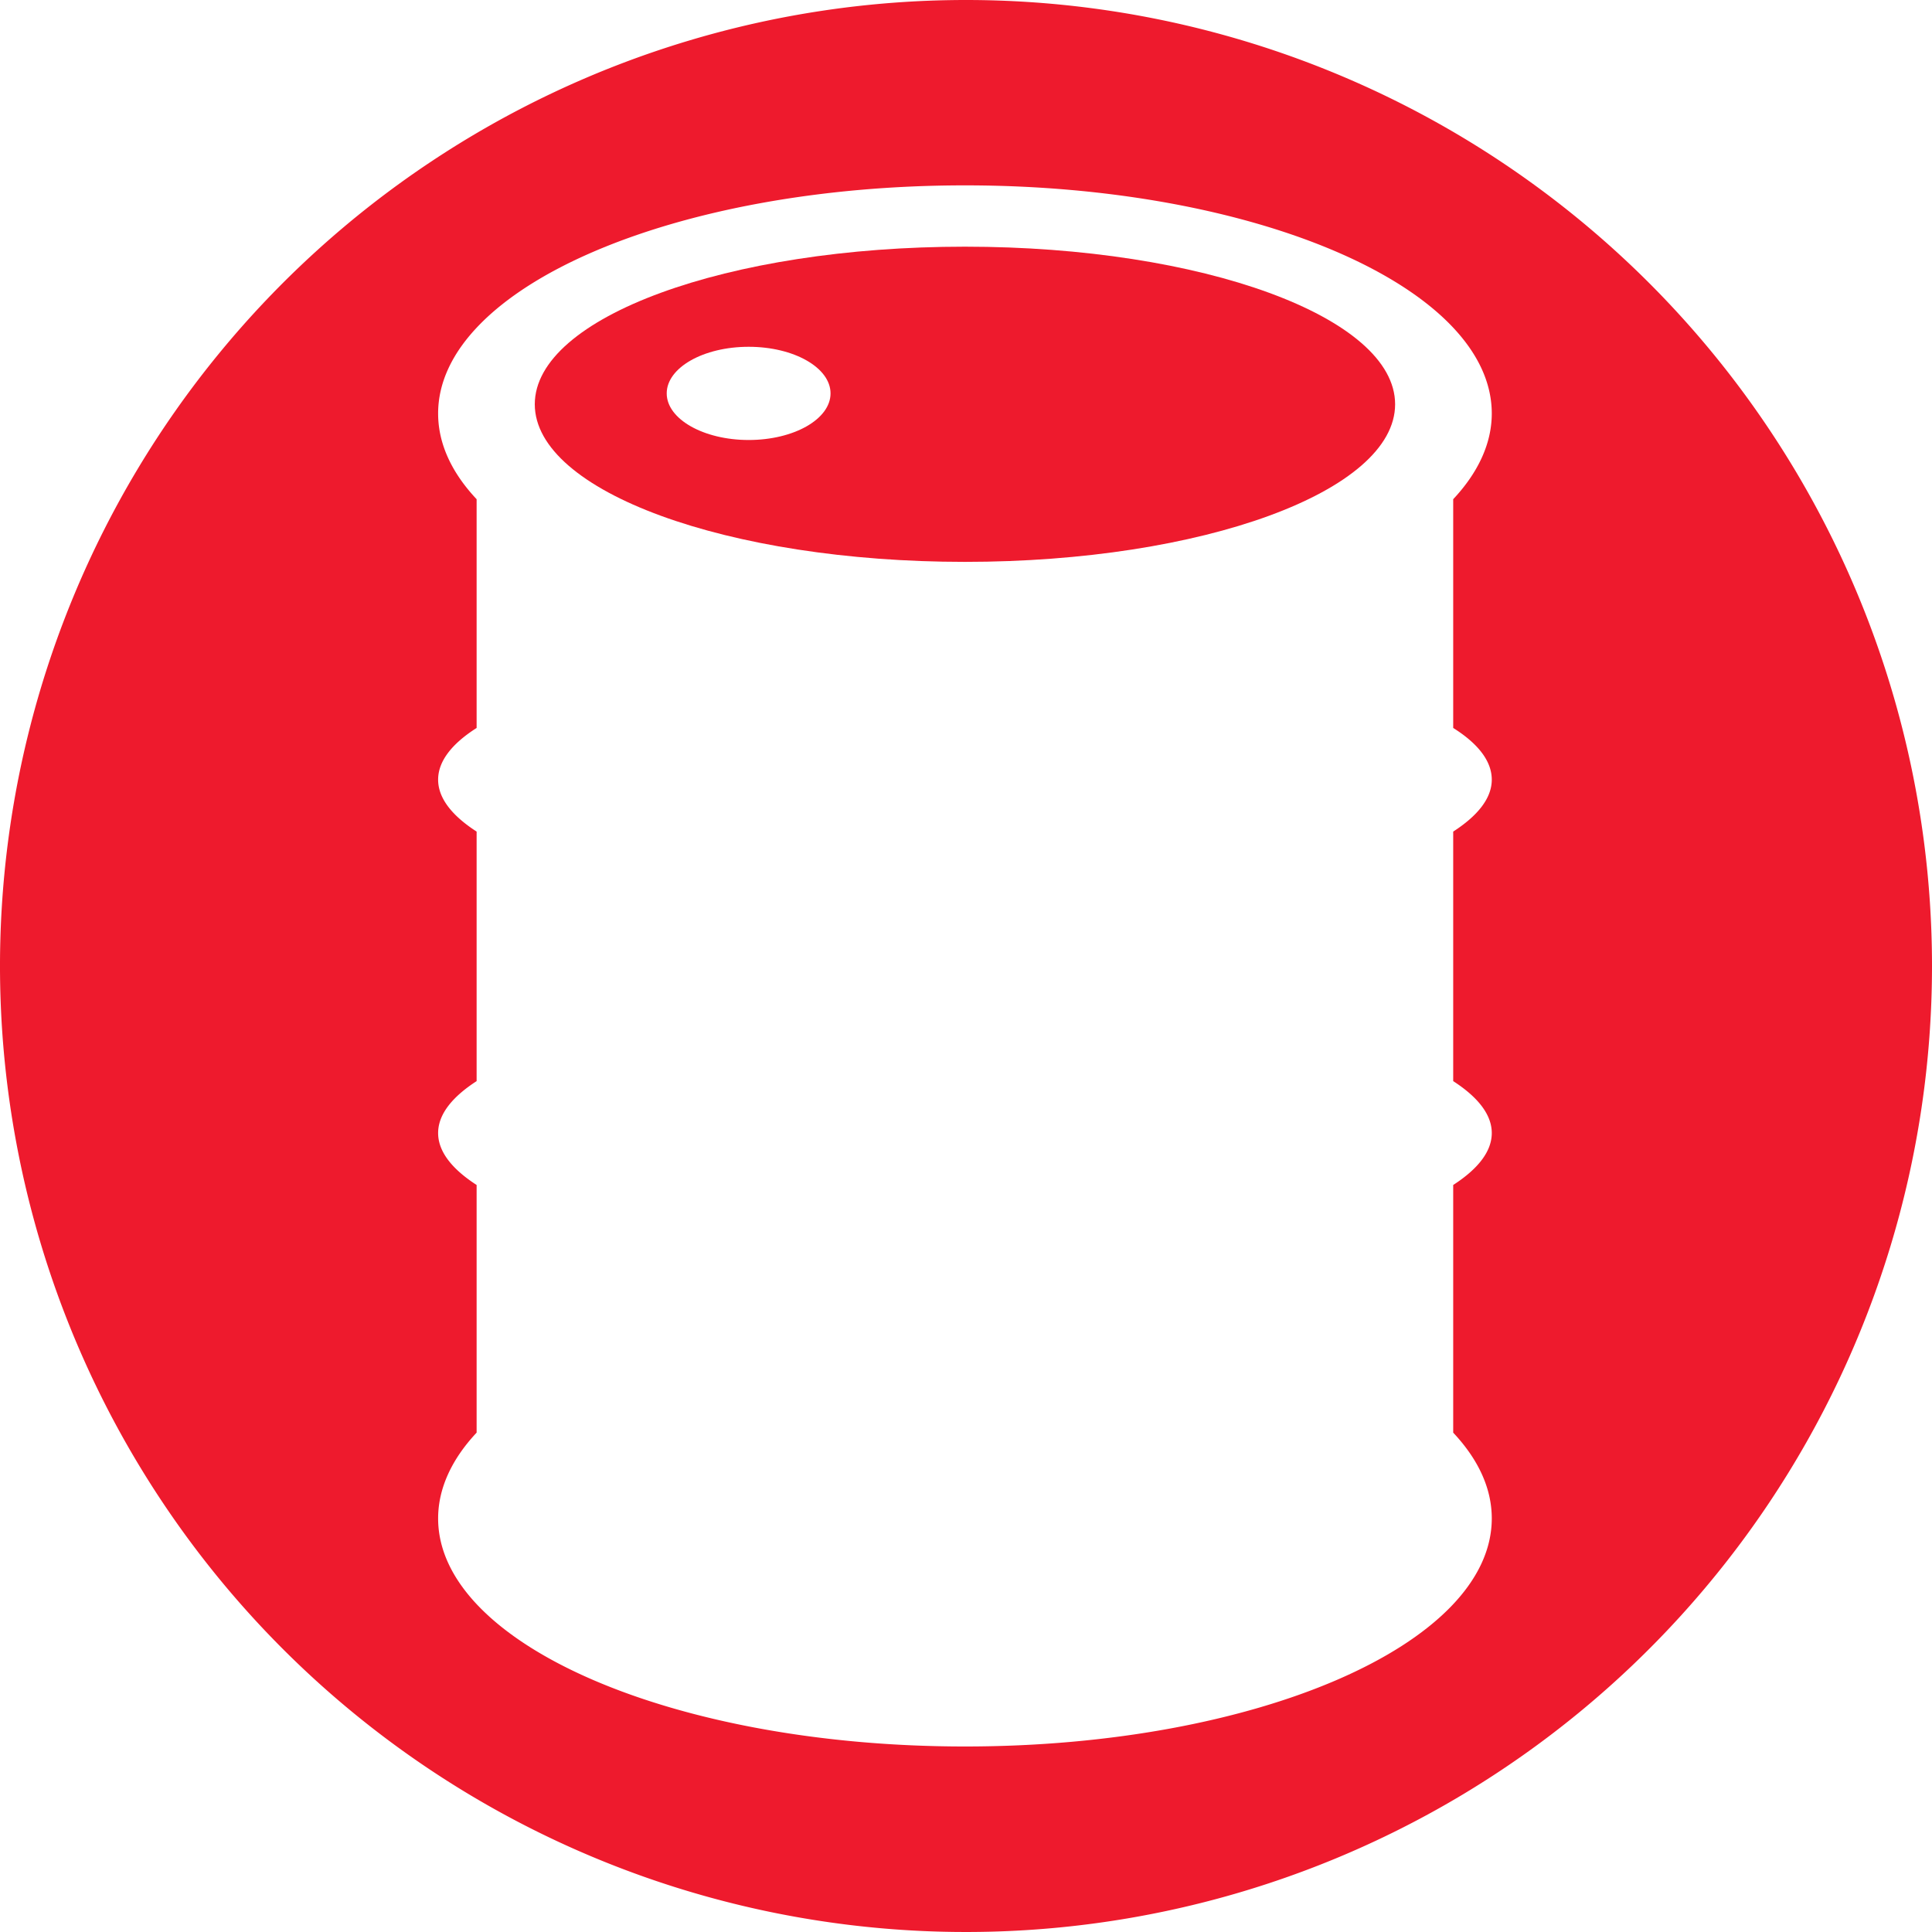
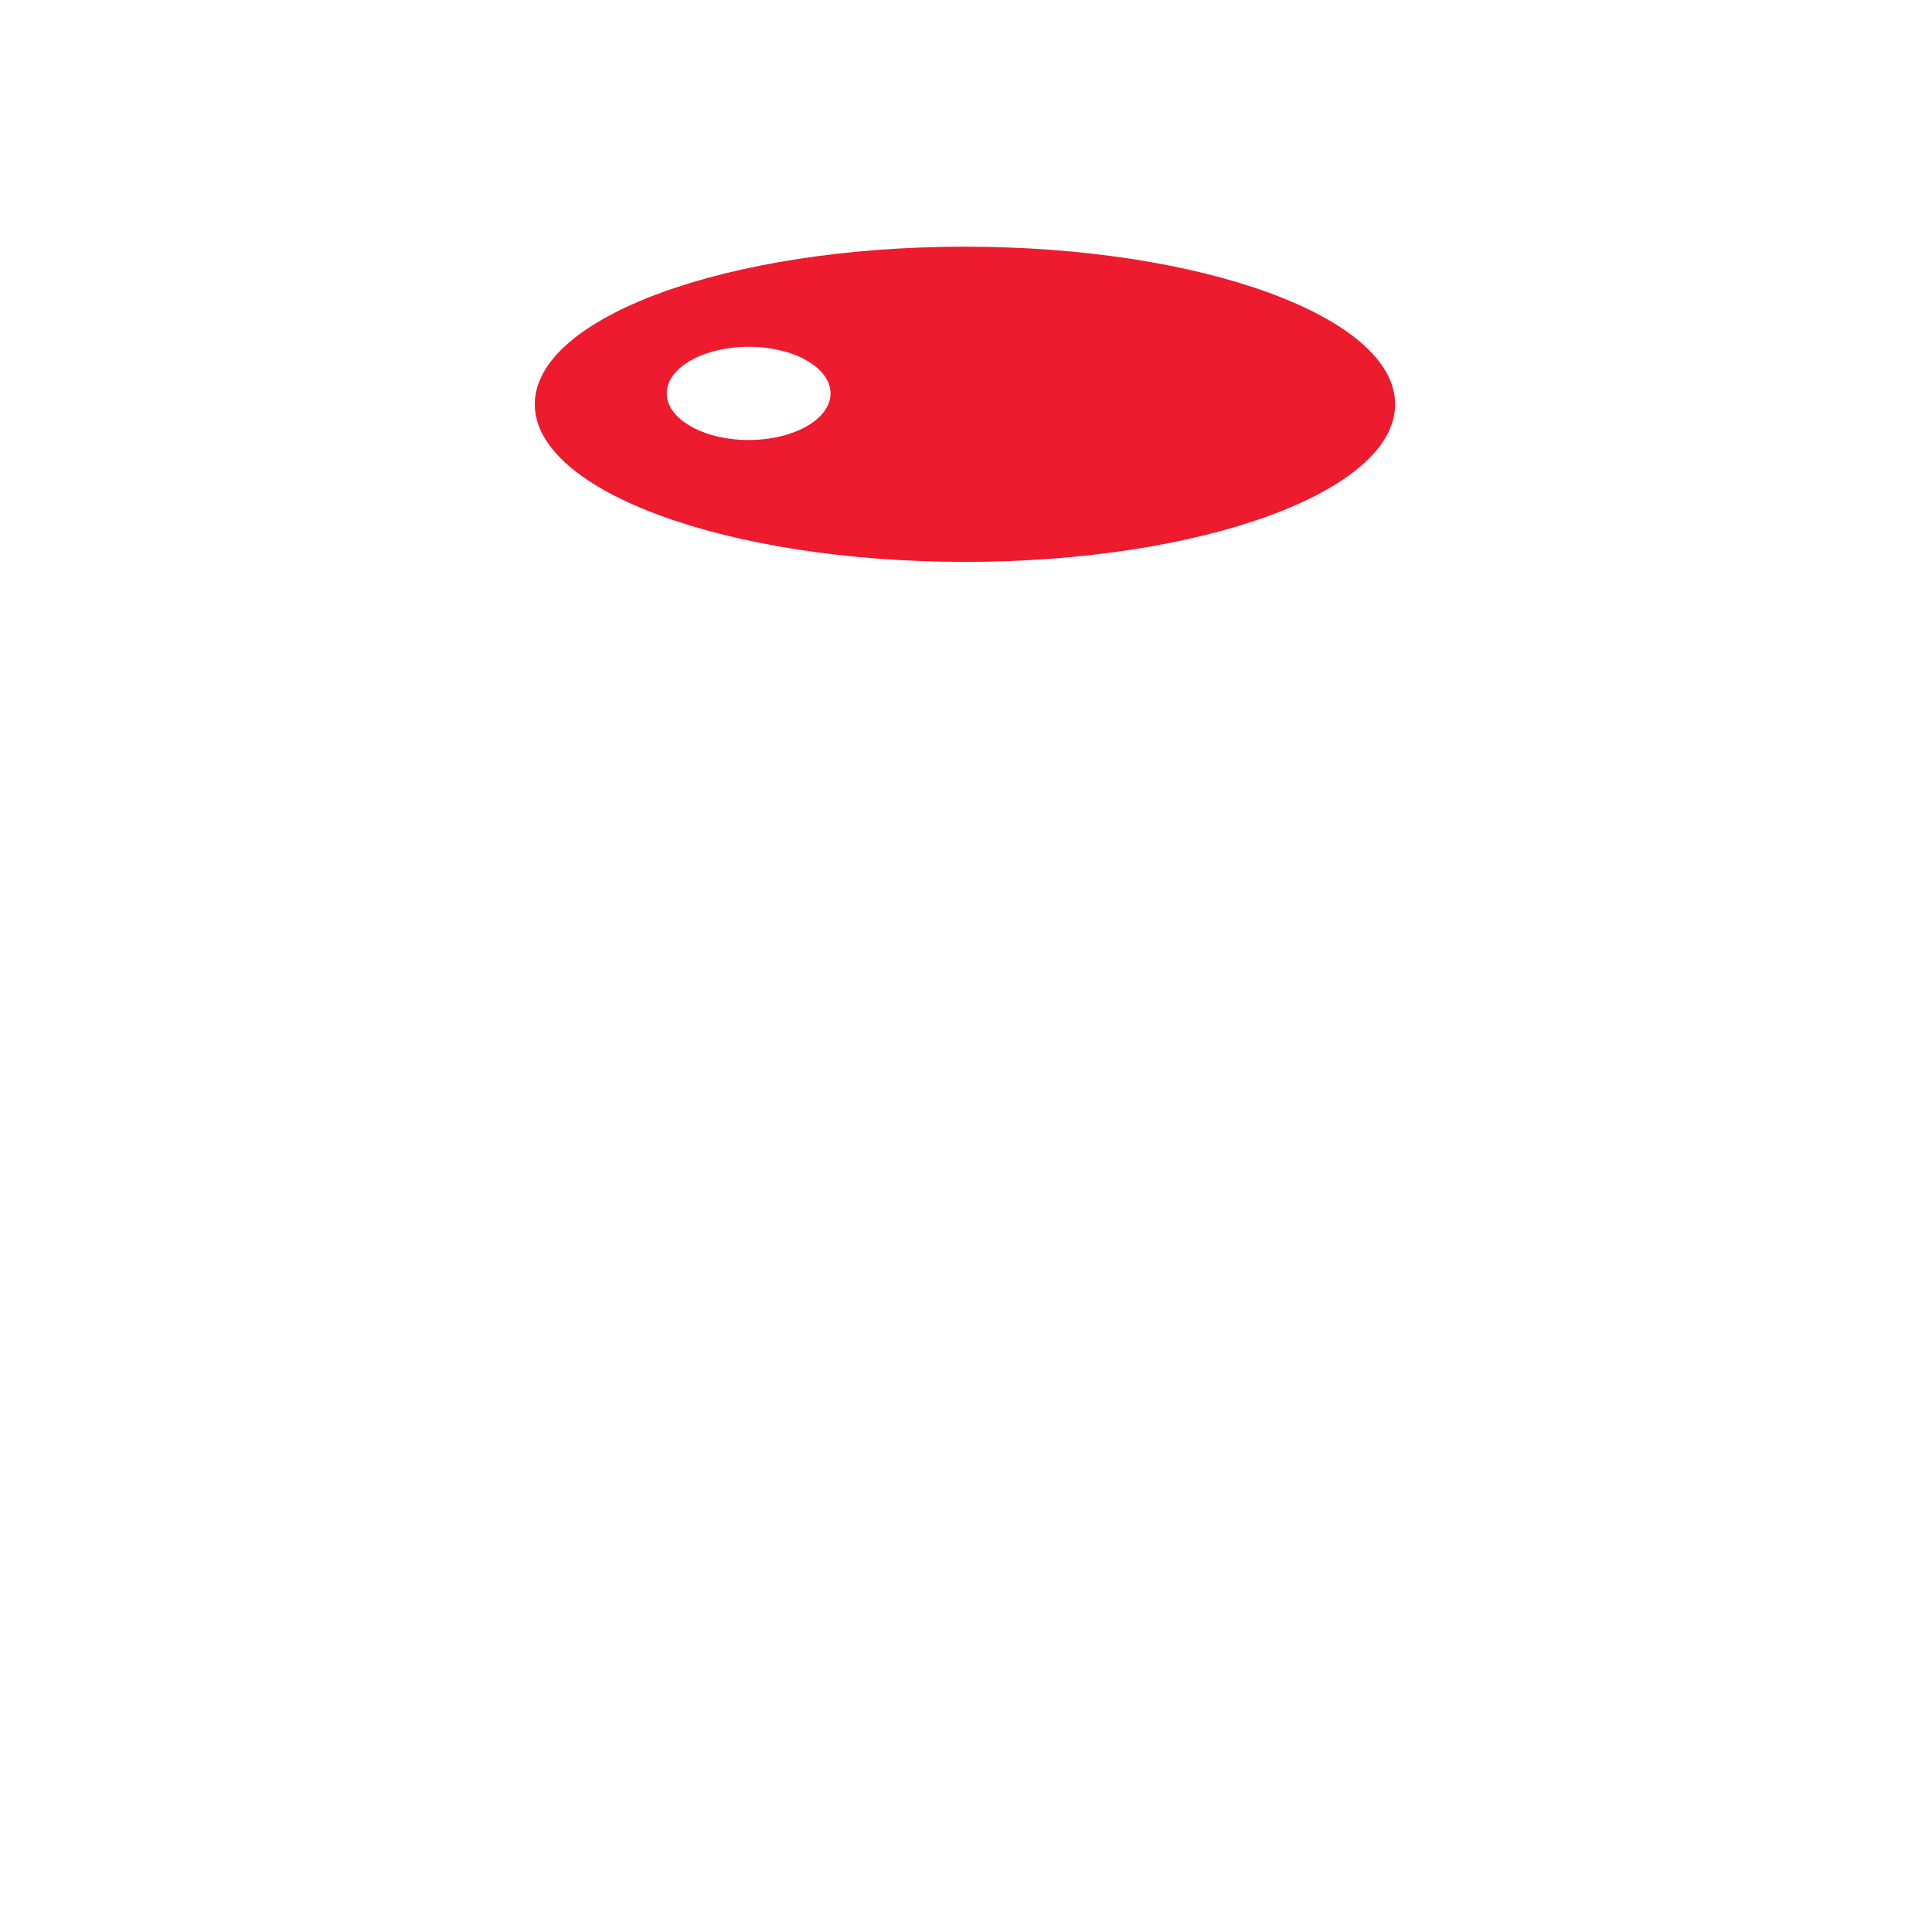
<svg xmlns="http://www.w3.org/2000/svg" viewBox="0 0 257.44 257.44">
  <defs>
    <style>.cls-1{fill:#ee1a2d;}</style>
  </defs>
  <g id="Layer_2" data-name="Layer 2">
    <g id="Layer_1-2" data-name="Layer 1">
      <path class="cls-1" d="M128.58,32.87c-31.65,0-57.32,9.39-57.32,21s25.67,21,57.32,21,57.32-9.39,57.32-21S160.23,32.87,128.58,32.87ZM99.76,58.63c-6,0-10.92-2.78-10.92-6.21s4.89-6.21,10.92-6.21,10.91,2.78,10.91,6.21S105.79,58.63,99.76,58.63Z" />
-       <path class="cls-1" d="M128.72,0A128.72,128.72,0,1,0,257.44,128.72,128.72,128.72,0,0,0,128.72,0Zm70.06,103.89c0,2.45-1.83,4.78-5.14,6.92v33.25c3.31,2.14,5.14,4.47,5.14,6.92s-1.83,4.78-5.14,6.92v33c3.31,3.53,5.14,7.38,5.14,11.43,0,16.78-31.44,30.39-70.2,30.39s-70.2-13.61-70.2-30.39c0-4,1.82-7.9,5.13-11.43v-33c-3.31-2.14-5.13-4.47-5.13-6.92s1.82-4.78,5.13-6.92V110.81c-3.31-2.14-5.13-4.47-5.13-6.92S60.2,99.11,63.51,97V66.52C60.2,63,58.38,59.14,58.38,55.1c0-16.79,31.43-30.4,70.2-30.4s70.2,13.61,70.2,30.4c0,4-1.83,7.89-5.14,11.42V97C197,99.11,198.78,101.45,198.78,103.89Z" />
    </g>
  </g>
</svg>